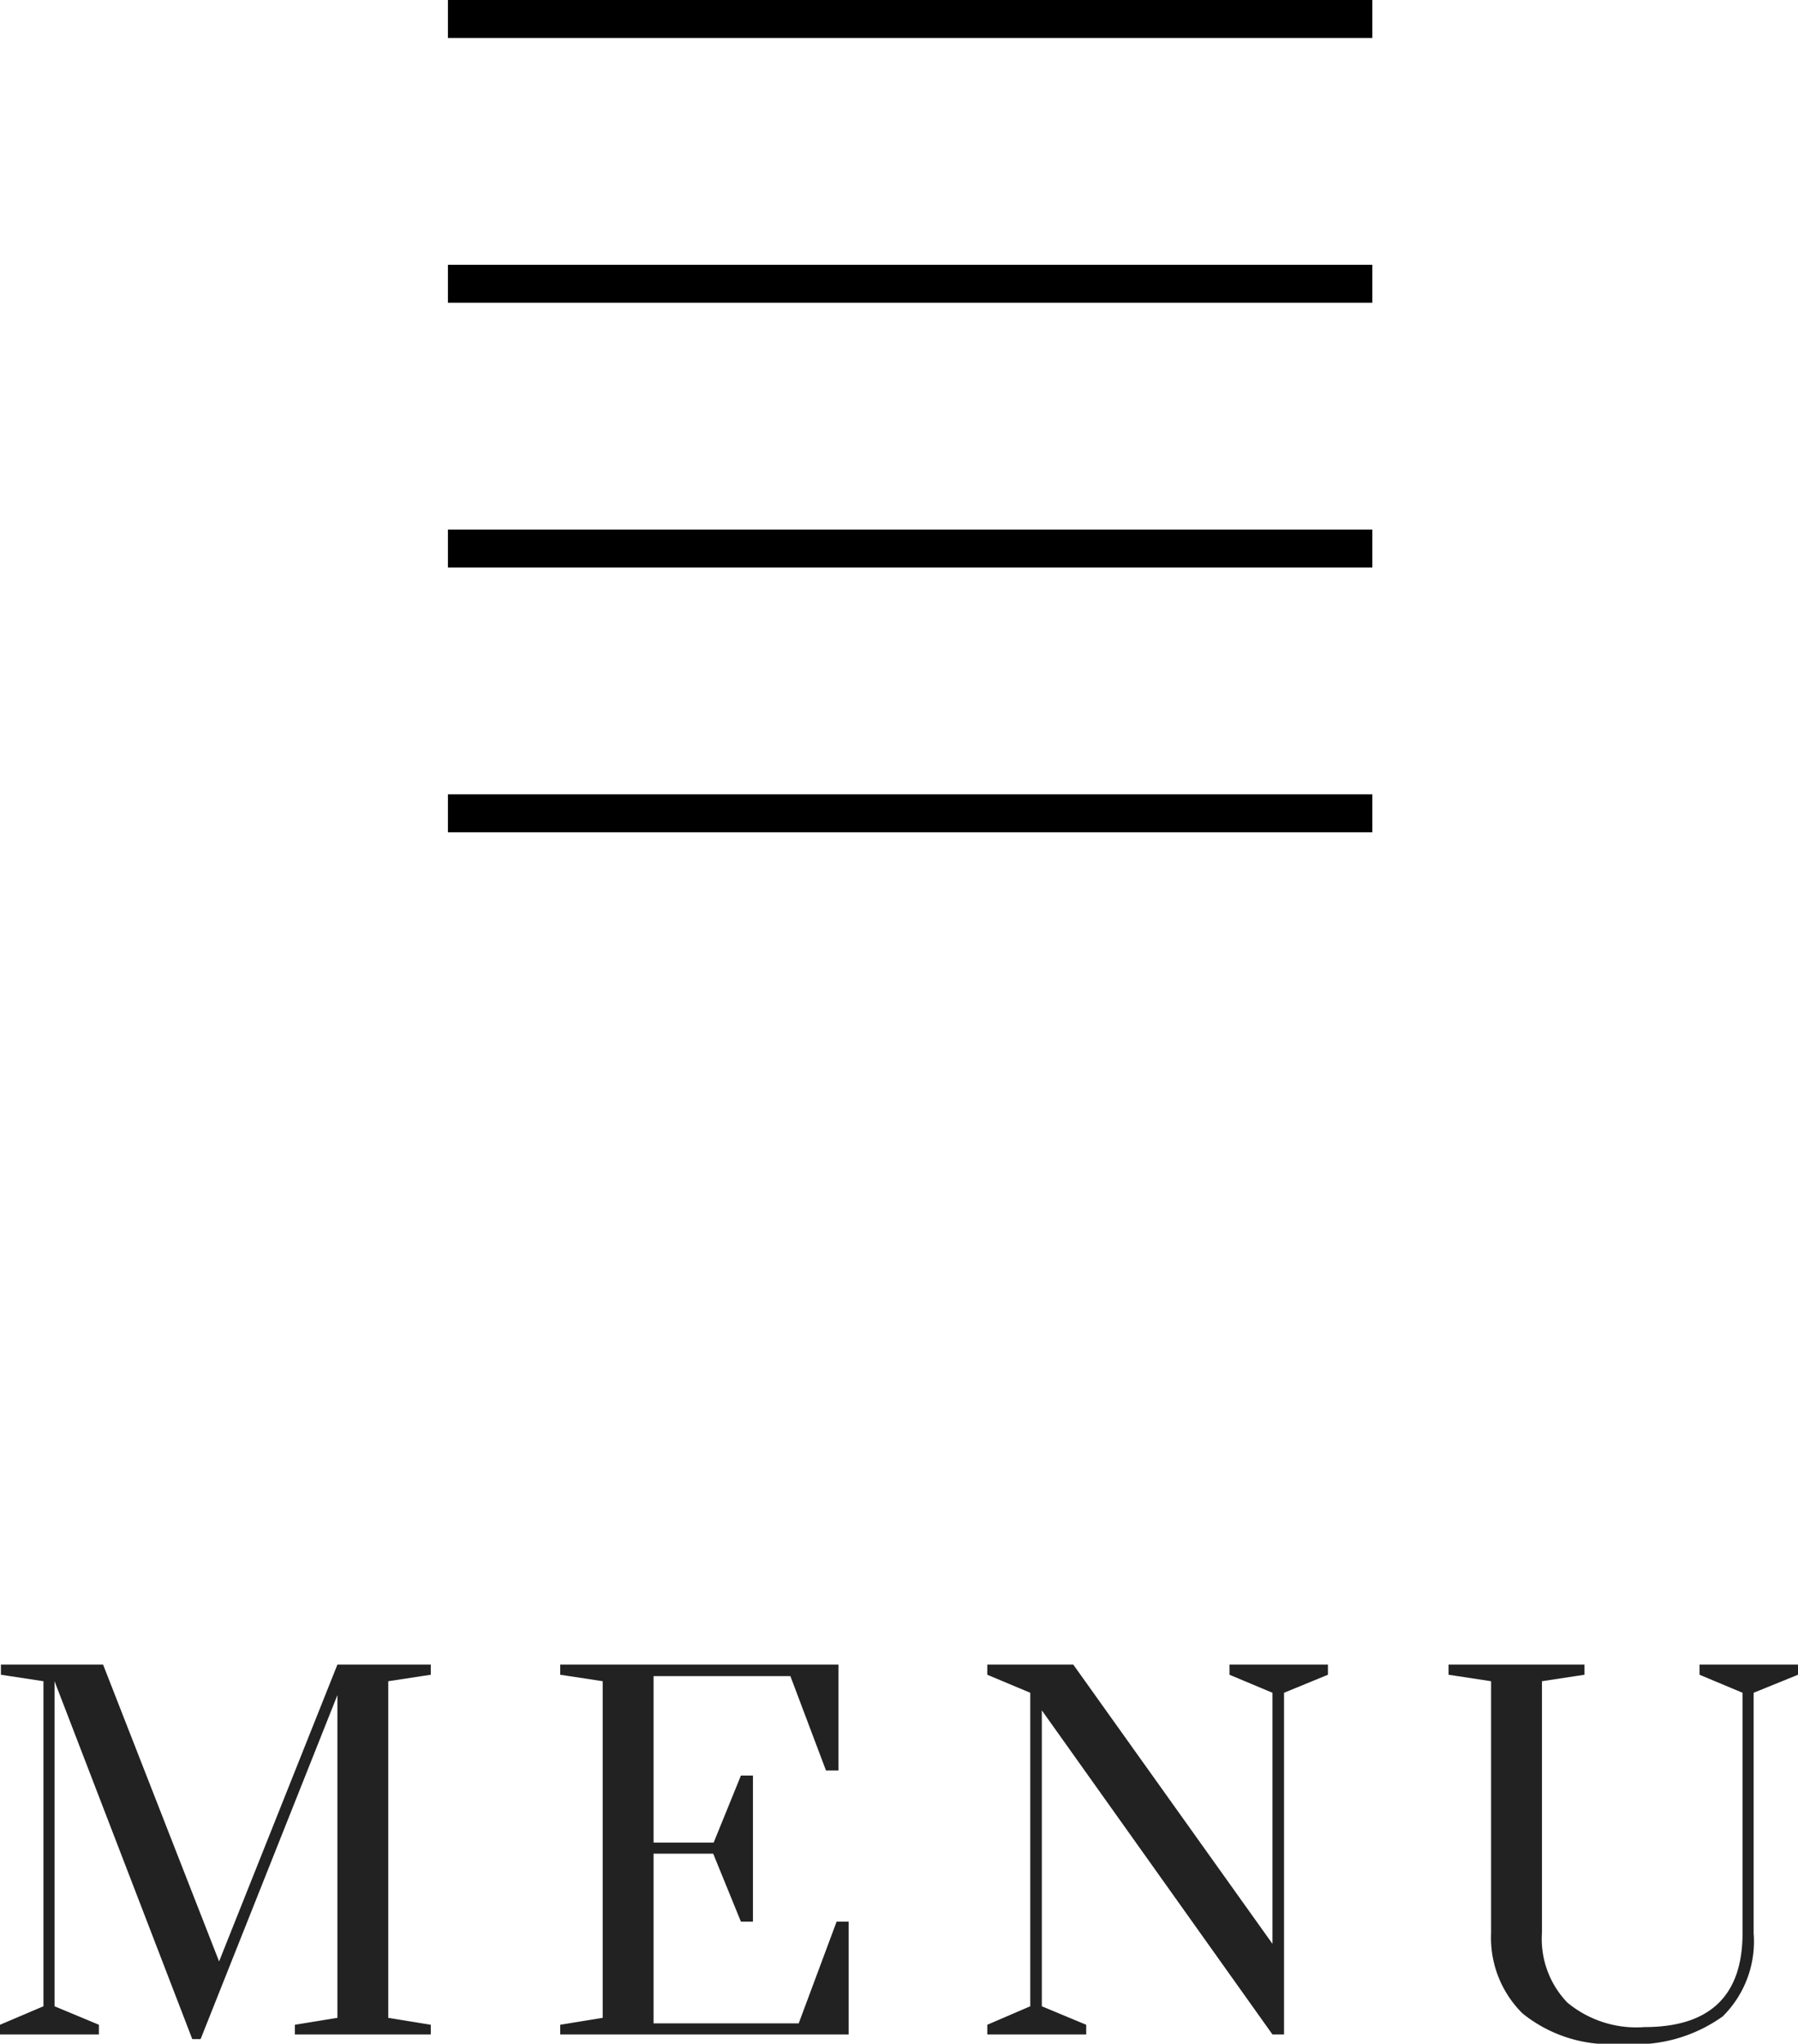
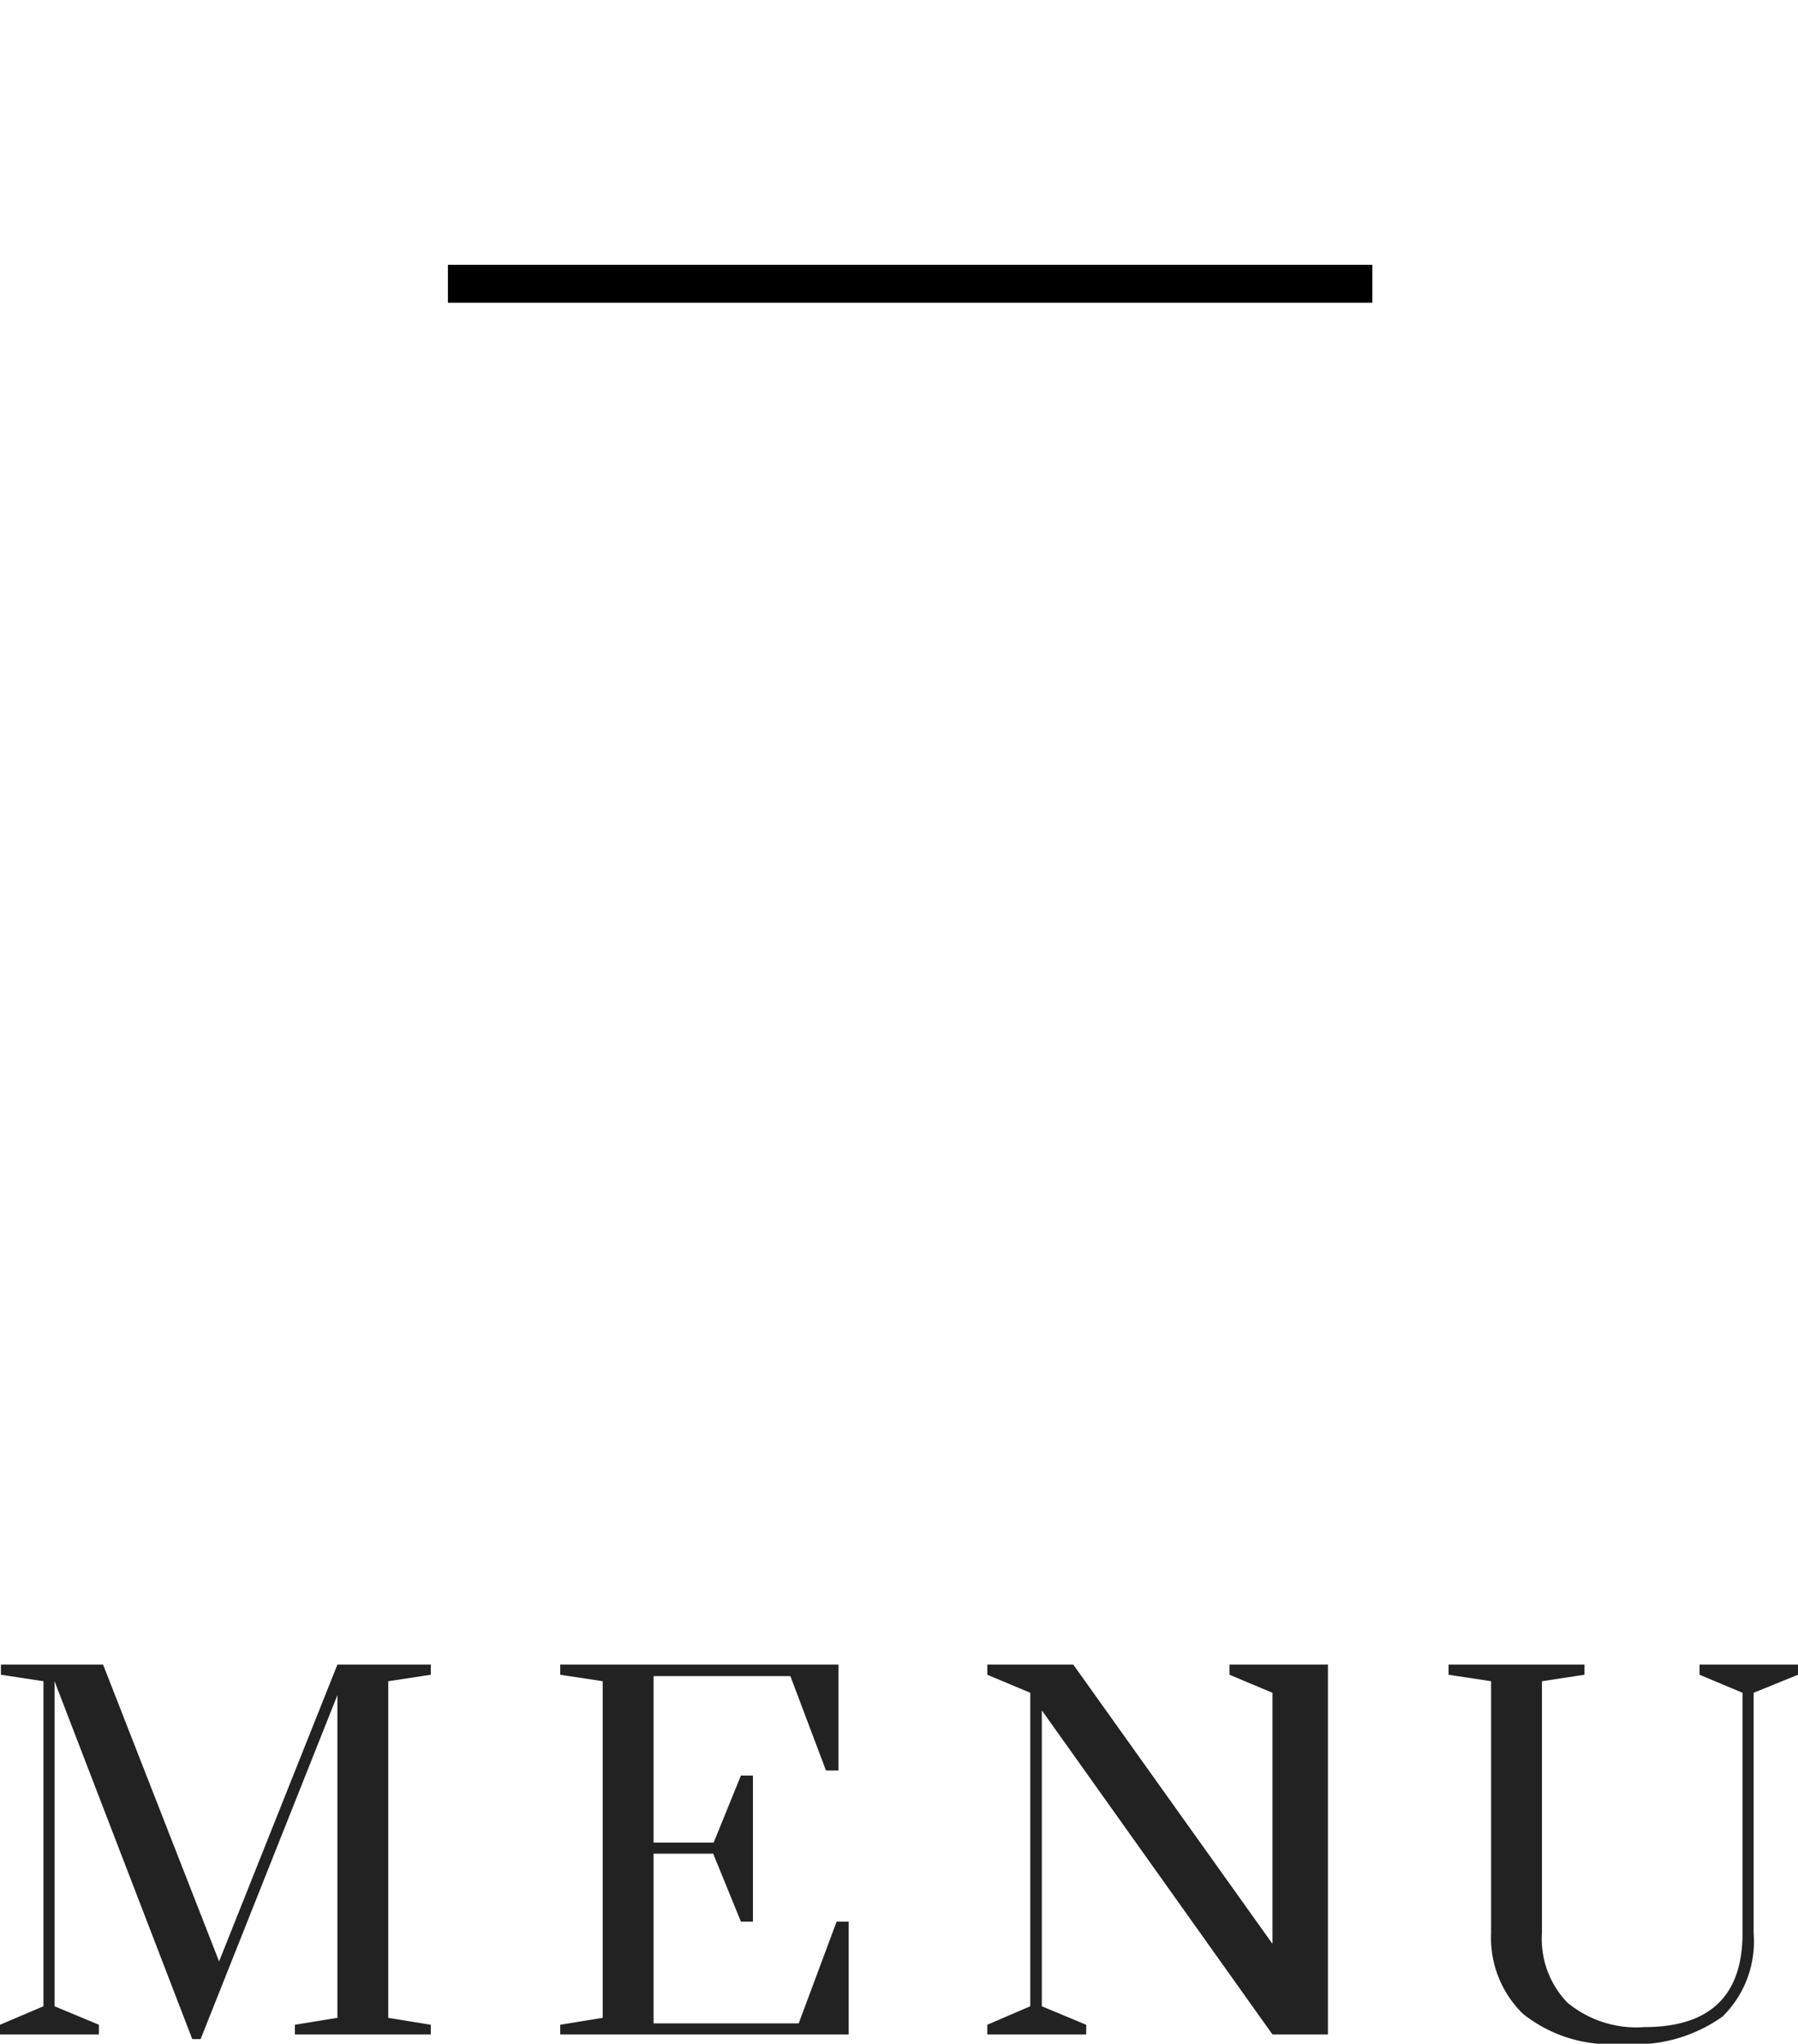
<svg xmlns="http://www.w3.org/2000/svg" width="38.9" height="44.2" viewBox="0 0 38.9 44.2">
  <g transform="translate(-27.12 -543)">
-     <path d="M-15.22.1-18.2-7.64V-.61l.96.4V0h-2.14V-.21l.94-.4V-7.64l-.92-.14V-8h2.21l2.51,6.42L-12.08-8h2.02v.22l-.92.14V-.36l.92.15V0H-13V-.21l.92-.15V-7.34L-15.04.1ZM-7.26,0V-.21l.92-.15V-7.64l-.92-.14V-8h6.02v2.29h-.27l-.77-2.04H-5.24v3.6h1.3l.59-1.45h.26v3.16h-.26l-.6-1.47H-5.24V-.24H-2.1l.82-2.2h.26V0ZM1.98,0V-.21l.93-.4V-7.39l-.93-.39V-8H3.84L8.15-1.96V-7.39l-.93-.39V-8H9.35v.22l-.95.39V0H8.15L3.16-7.01v6.4l.96.4V0ZM15.71.2a3.012,3.012,0,0,1-2.15-.655,2.3,2.3,0,0,1-.68-1.735V-7.64l-.92-.14V-8H14.9v.22l-.92.14v5.45a1.983,1.983,0,0,0,.55,1.5A2.339,2.339,0,0,0,16.2-.16q2.12,0,2.12-2.03v-5.2l-.93-.39V-8h2.13v.22l-.96.39v5.2a2.277,2.277,0,0,1-.67,1.8A3.247,3.247,0,0,1,15.71.2Z" transform="translate(46.5 587)" fill="#222" />
+     <path d="M-15.22.1-18.2-7.64V-.61l.96.4V0h-2.14V-.21l.94-.4V-7.64l-.92-.14V-8h2.21l2.51,6.42L-12.08-8h2.02v.22l-.92.14V-.36l.92.15V0H-13V-.21l.92-.15V-7.34L-15.04.1ZM-7.26,0V-.21l.92-.15V-7.64l-.92-.14V-8h6.02v2.29h-.27l-.77-2.04H-5.24v3.6h1.3l.59-1.45h.26v3.16h-.26l-.6-1.47H-5.24V-.24H-2.1l.82-2.2h.26V0ZM1.98,0V-.21l.93-.4V-7.39l-.93-.39V-8H3.84L8.15-1.96V-7.39l-.93-.39V-8H9.35v.22V0H8.15L3.16-7.01v6.4l.96.4V0ZM15.71.2a3.012,3.012,0,0,1-2.15-.655,2.3,2.3,0,0,1-.68-1.735V-7.64l-.92-.14V-8H14.9v.22l-.92.14v5.45a1.983,1.983,0,0,0,.55,1.5A2.339,2.339,0,0,0,16.2-.16q2.12,0,2.12-2.03v-5.2l-.93-.39V-8h2.13v.22l-.96.39v5.2a2.277,2.277,0,0,1-.67,1.8A3.247,3.247,0,0,1,15.71.2Z" transform="translate(46.5 587)" fill="#222" />
    <g transform="translate(27.652 -537)">
      <g transform="translate(9.159 1080)">
-         <rect width="20" height="0.821" transform="translate(0 0)" />
        <rect width="20" height="0.821" transform="translate(0 5.726)" />
-         <rect width="20" height="0.821" transform="translate(0 11.453)" />
-         <rect width="20" height="0.821" transform="translate(0 17.179)" />
      </g>
    </g>
  </g>
</svg>